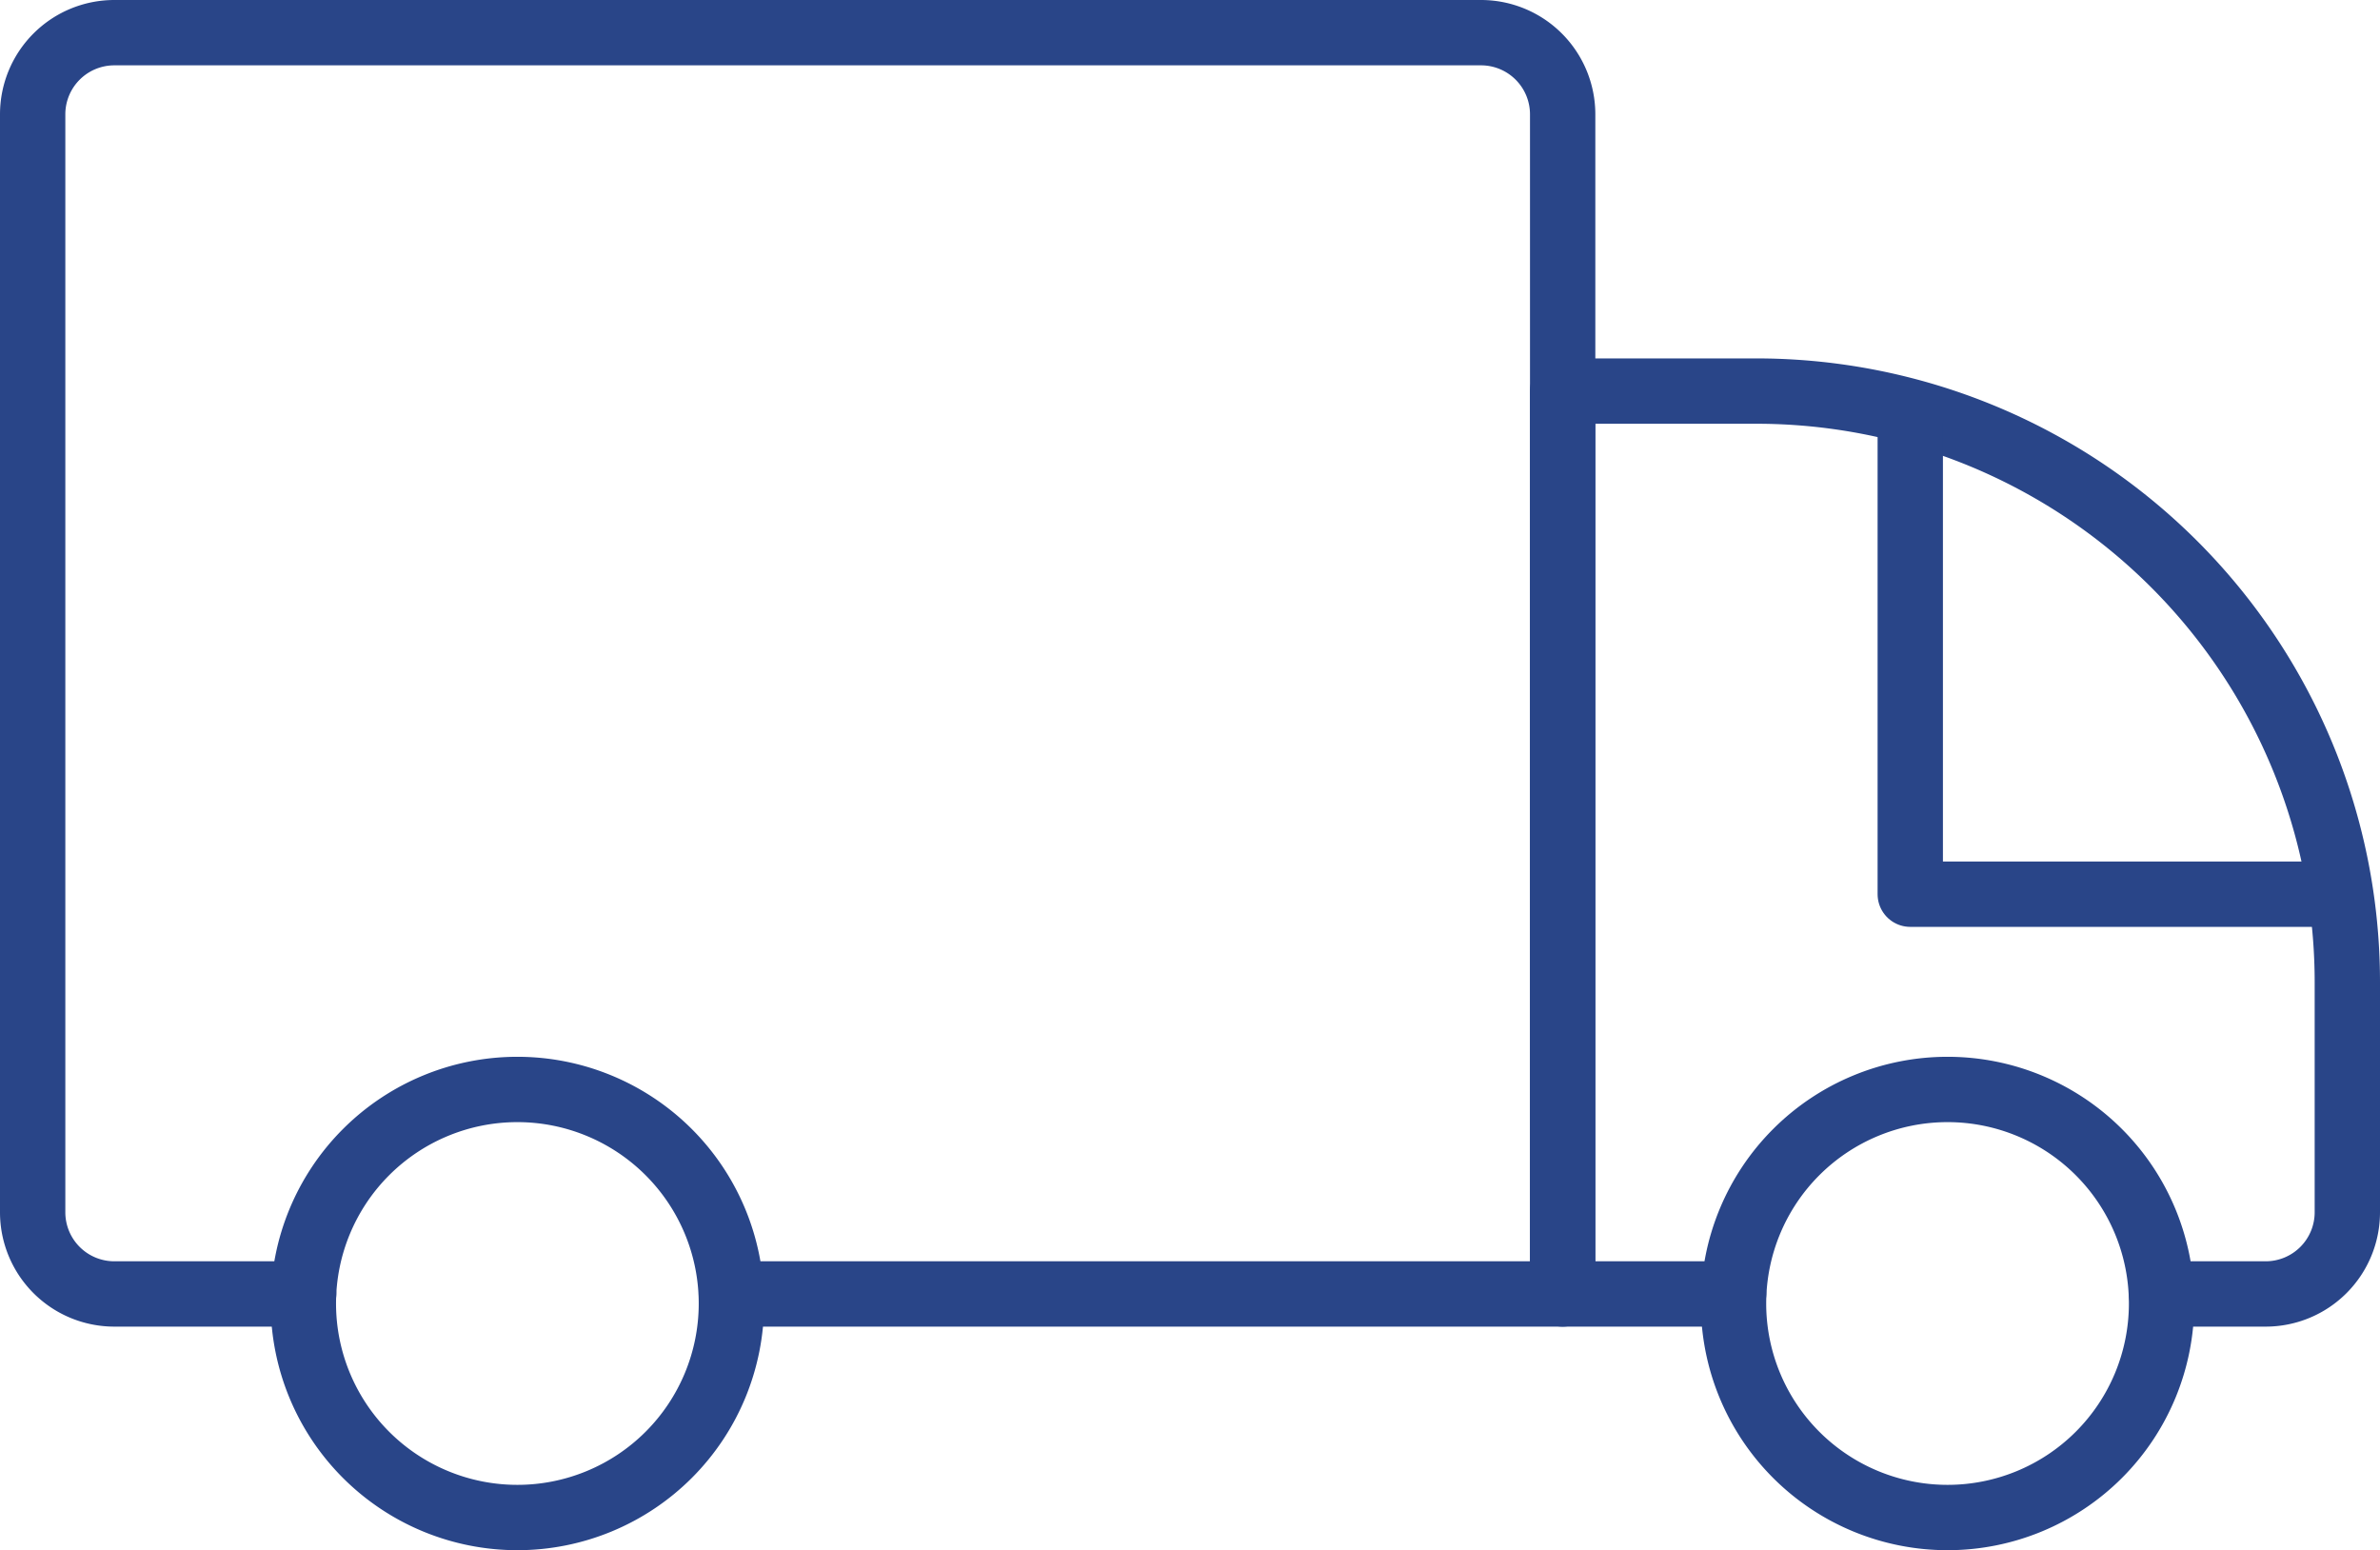
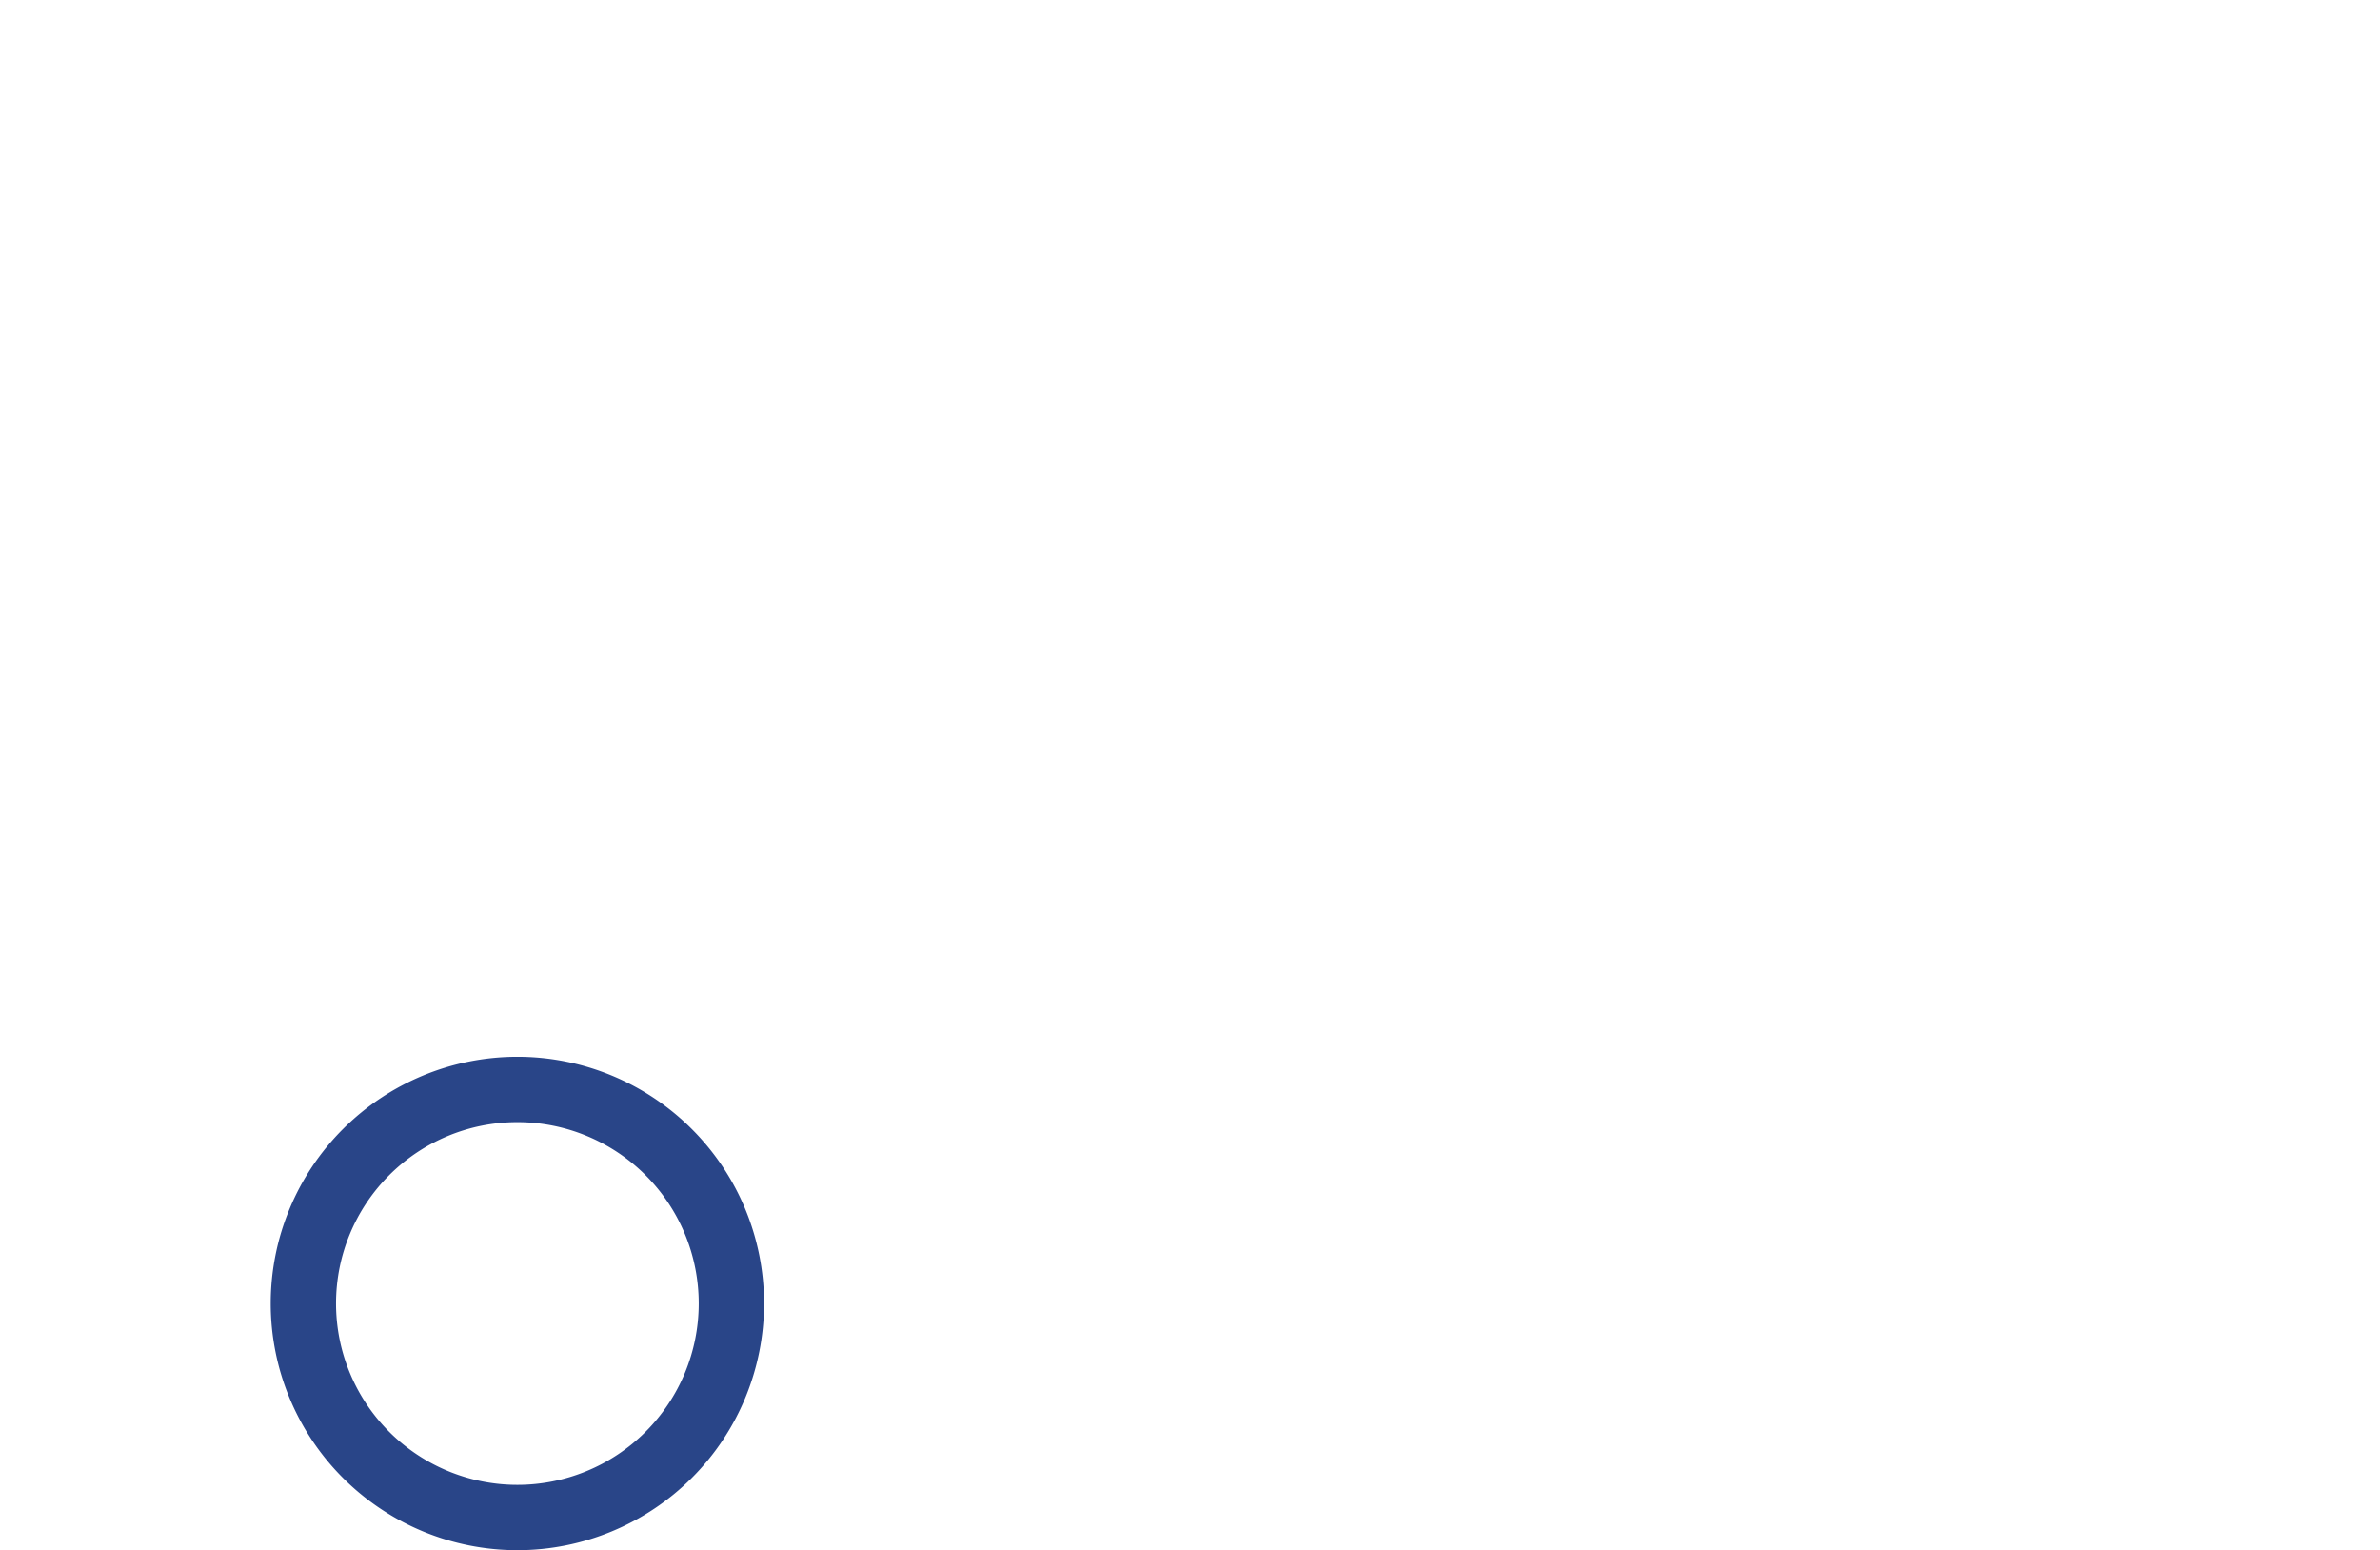
<svg xmlns="http://www.w3.org/2000/svg" width="63.389" height="41.284" viewBox="0 0 63.389 41.284">
  <g transform="translate(-677.096 -1133.195)">
    <path d="M433.576,34.909a5.7,5.7,0,1,0-5.7,5.7A5.7,5.7,0,0,0,433.576,34.909Z" transform="translate(263 1133)" fill="none" stroke="#294588" stroke-linecap="round" stroke-linejoin="round" stroke-width="1.74" />
-     <path d="M471.667,34.909a5.7,5.7,0,1,0-5.7,5.7A5.7,5.7,0,0,0,471.667,34.909Z" transform="translate(263 1133)" fill="none" stroke="#294588" stroke-linecap="round" stroke-linejoin="round" stroke-width="1.74" />
-     <path d="M422.183,34.655h-5.042a2.175,2.175,0,0,1-2.175-2.175V3.24a2.175,2.175,0,0,1,2.175-2.175h36.4a2.175,2.175,0,0,1,2.175,2.175V34.655H433.576" transform="translate(263 1133)" fill="none" stroke="#294588" stroke-linecap="round" stroke-linejoin="round" stroke-width="1.74" />
-     <path d="M471.667,34.655h2.773a2.175,2.175,0,0,0,2.175-2.175V26.352A15.742,15.742,0,0,0,460.873,10.61h-5.158V34.655h4.553" transform="translate(263 1133)" fill="none" stroke="#294588" stroke-linecap="round" stroke-linejoin="round" stroke-width="1.74" />
-     <path d="M464.974,11.452V24.009h11.367" transform="translate(263 1133)" fill="none" stroke="#294588" stroke-linecap="round" stroke-linejoin="round" stroke-width="1.74" />
  </g>
</svg>